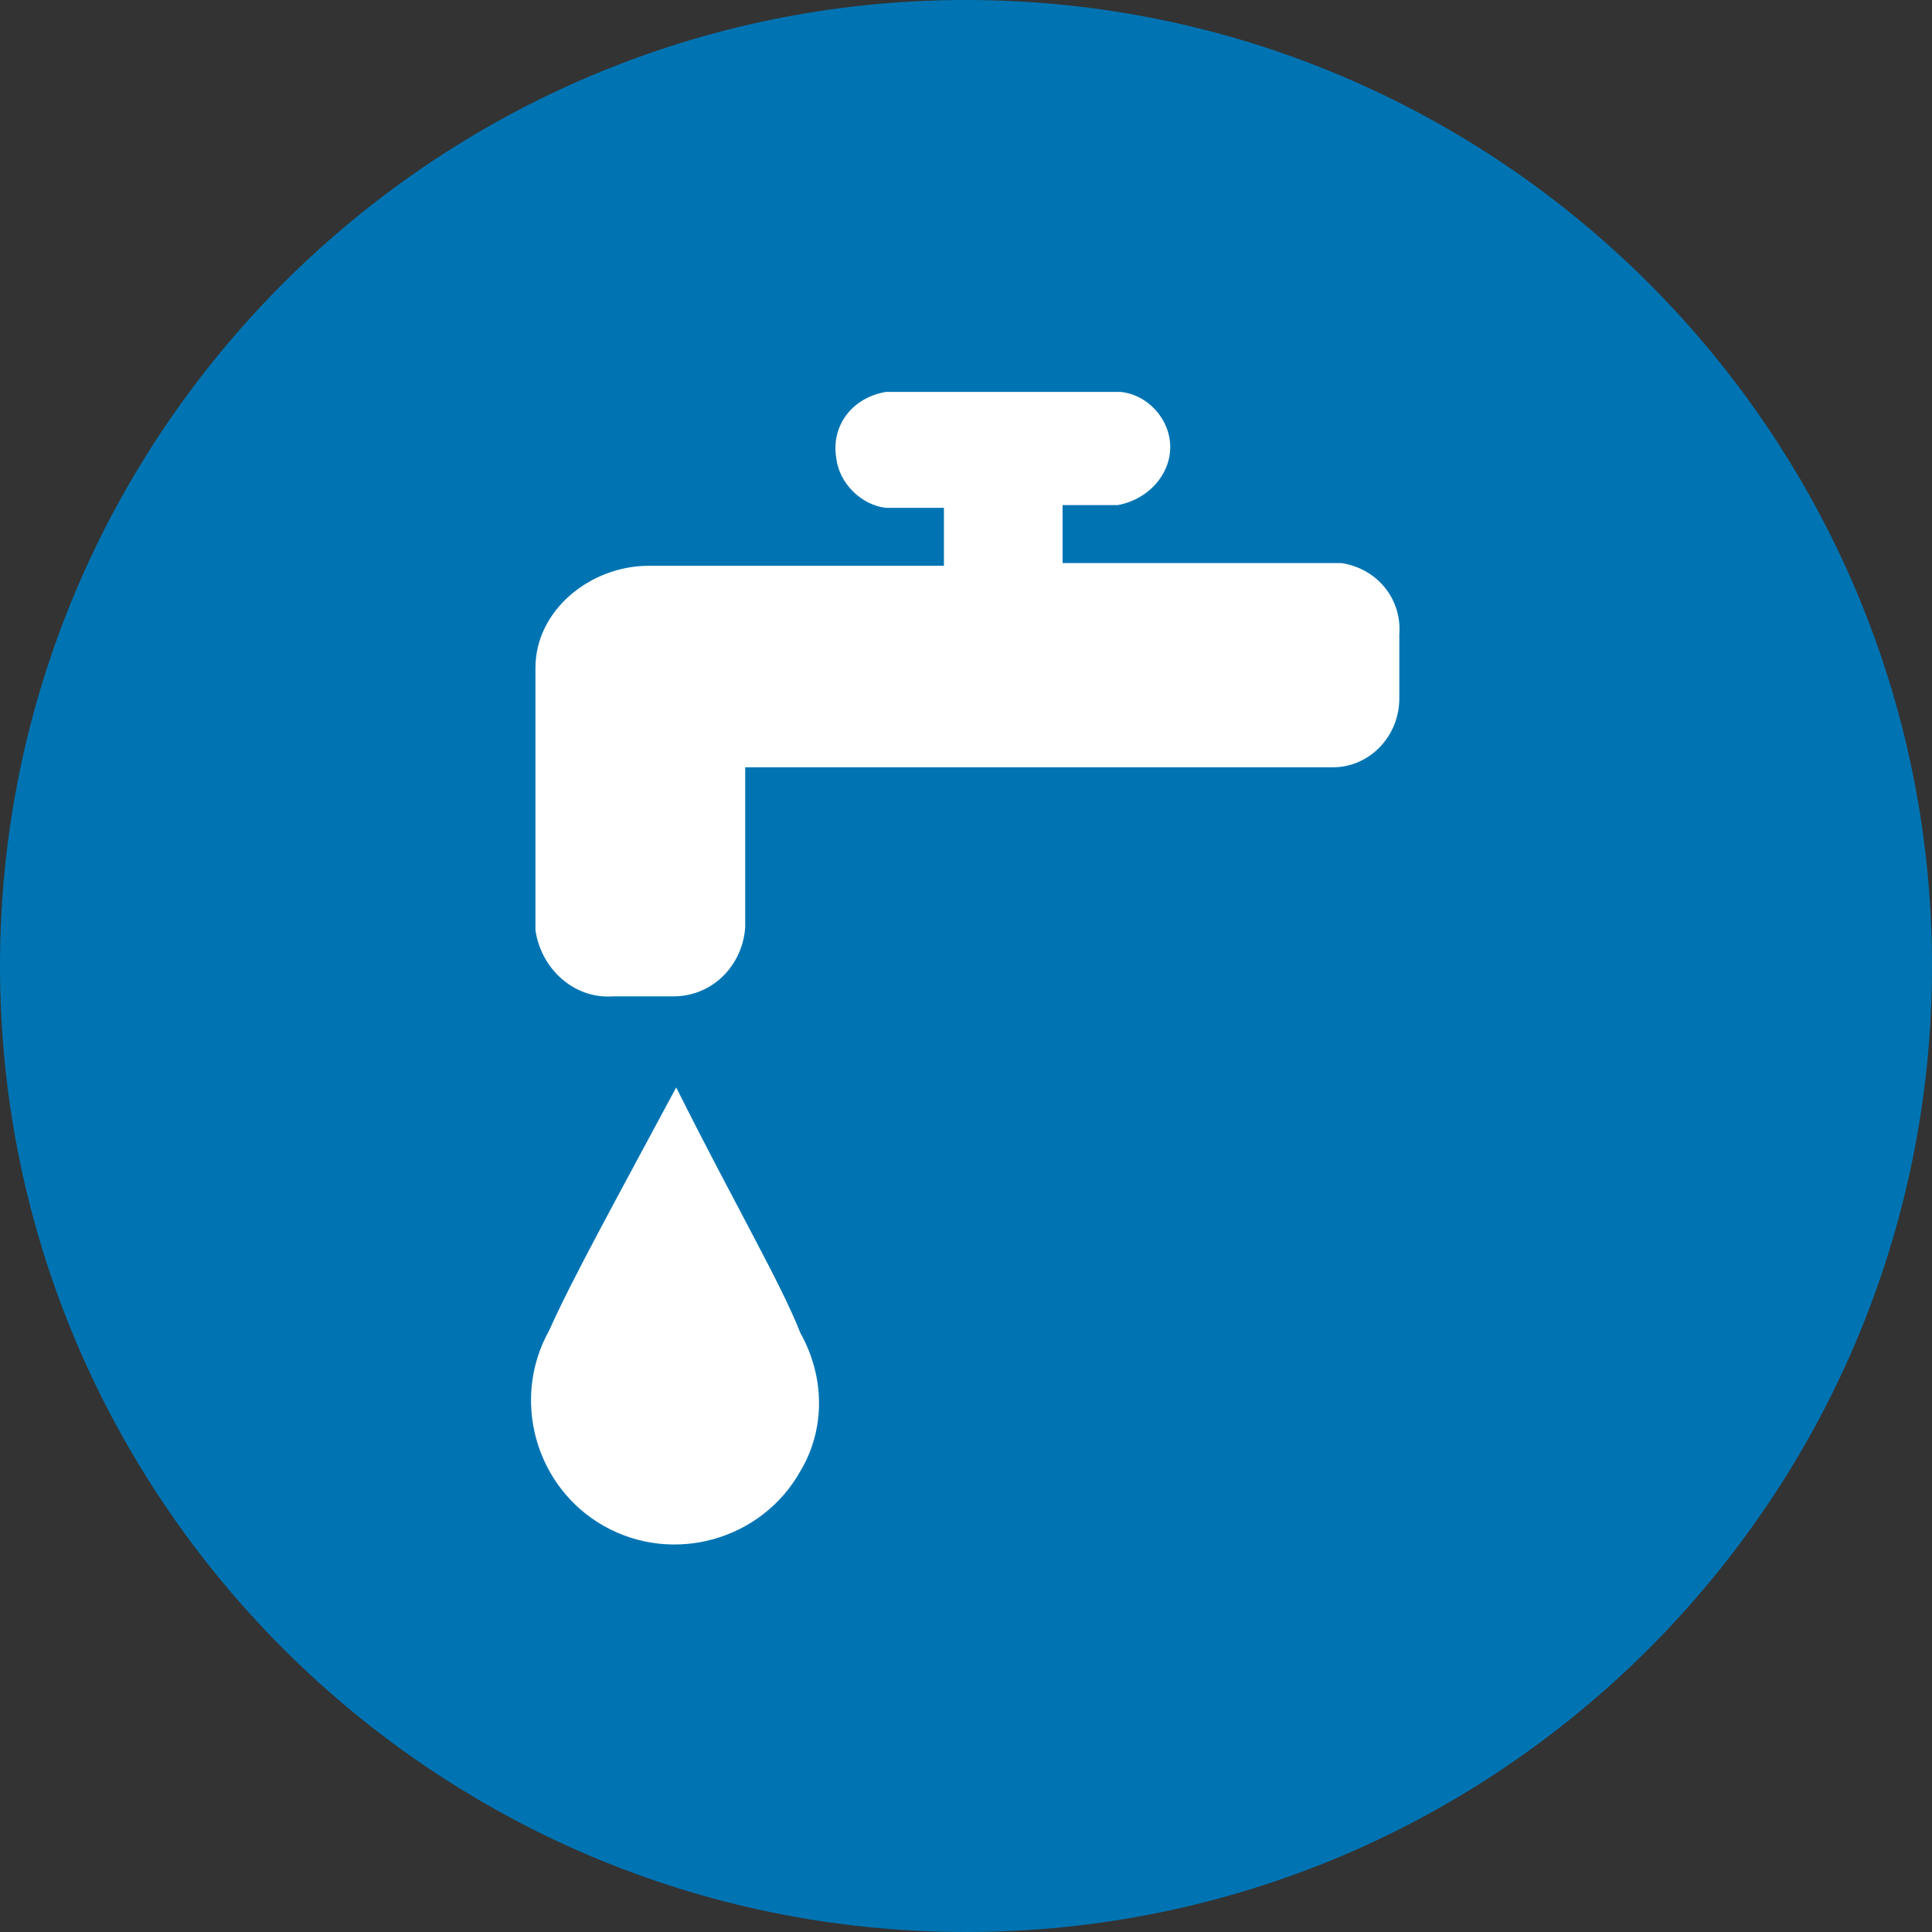
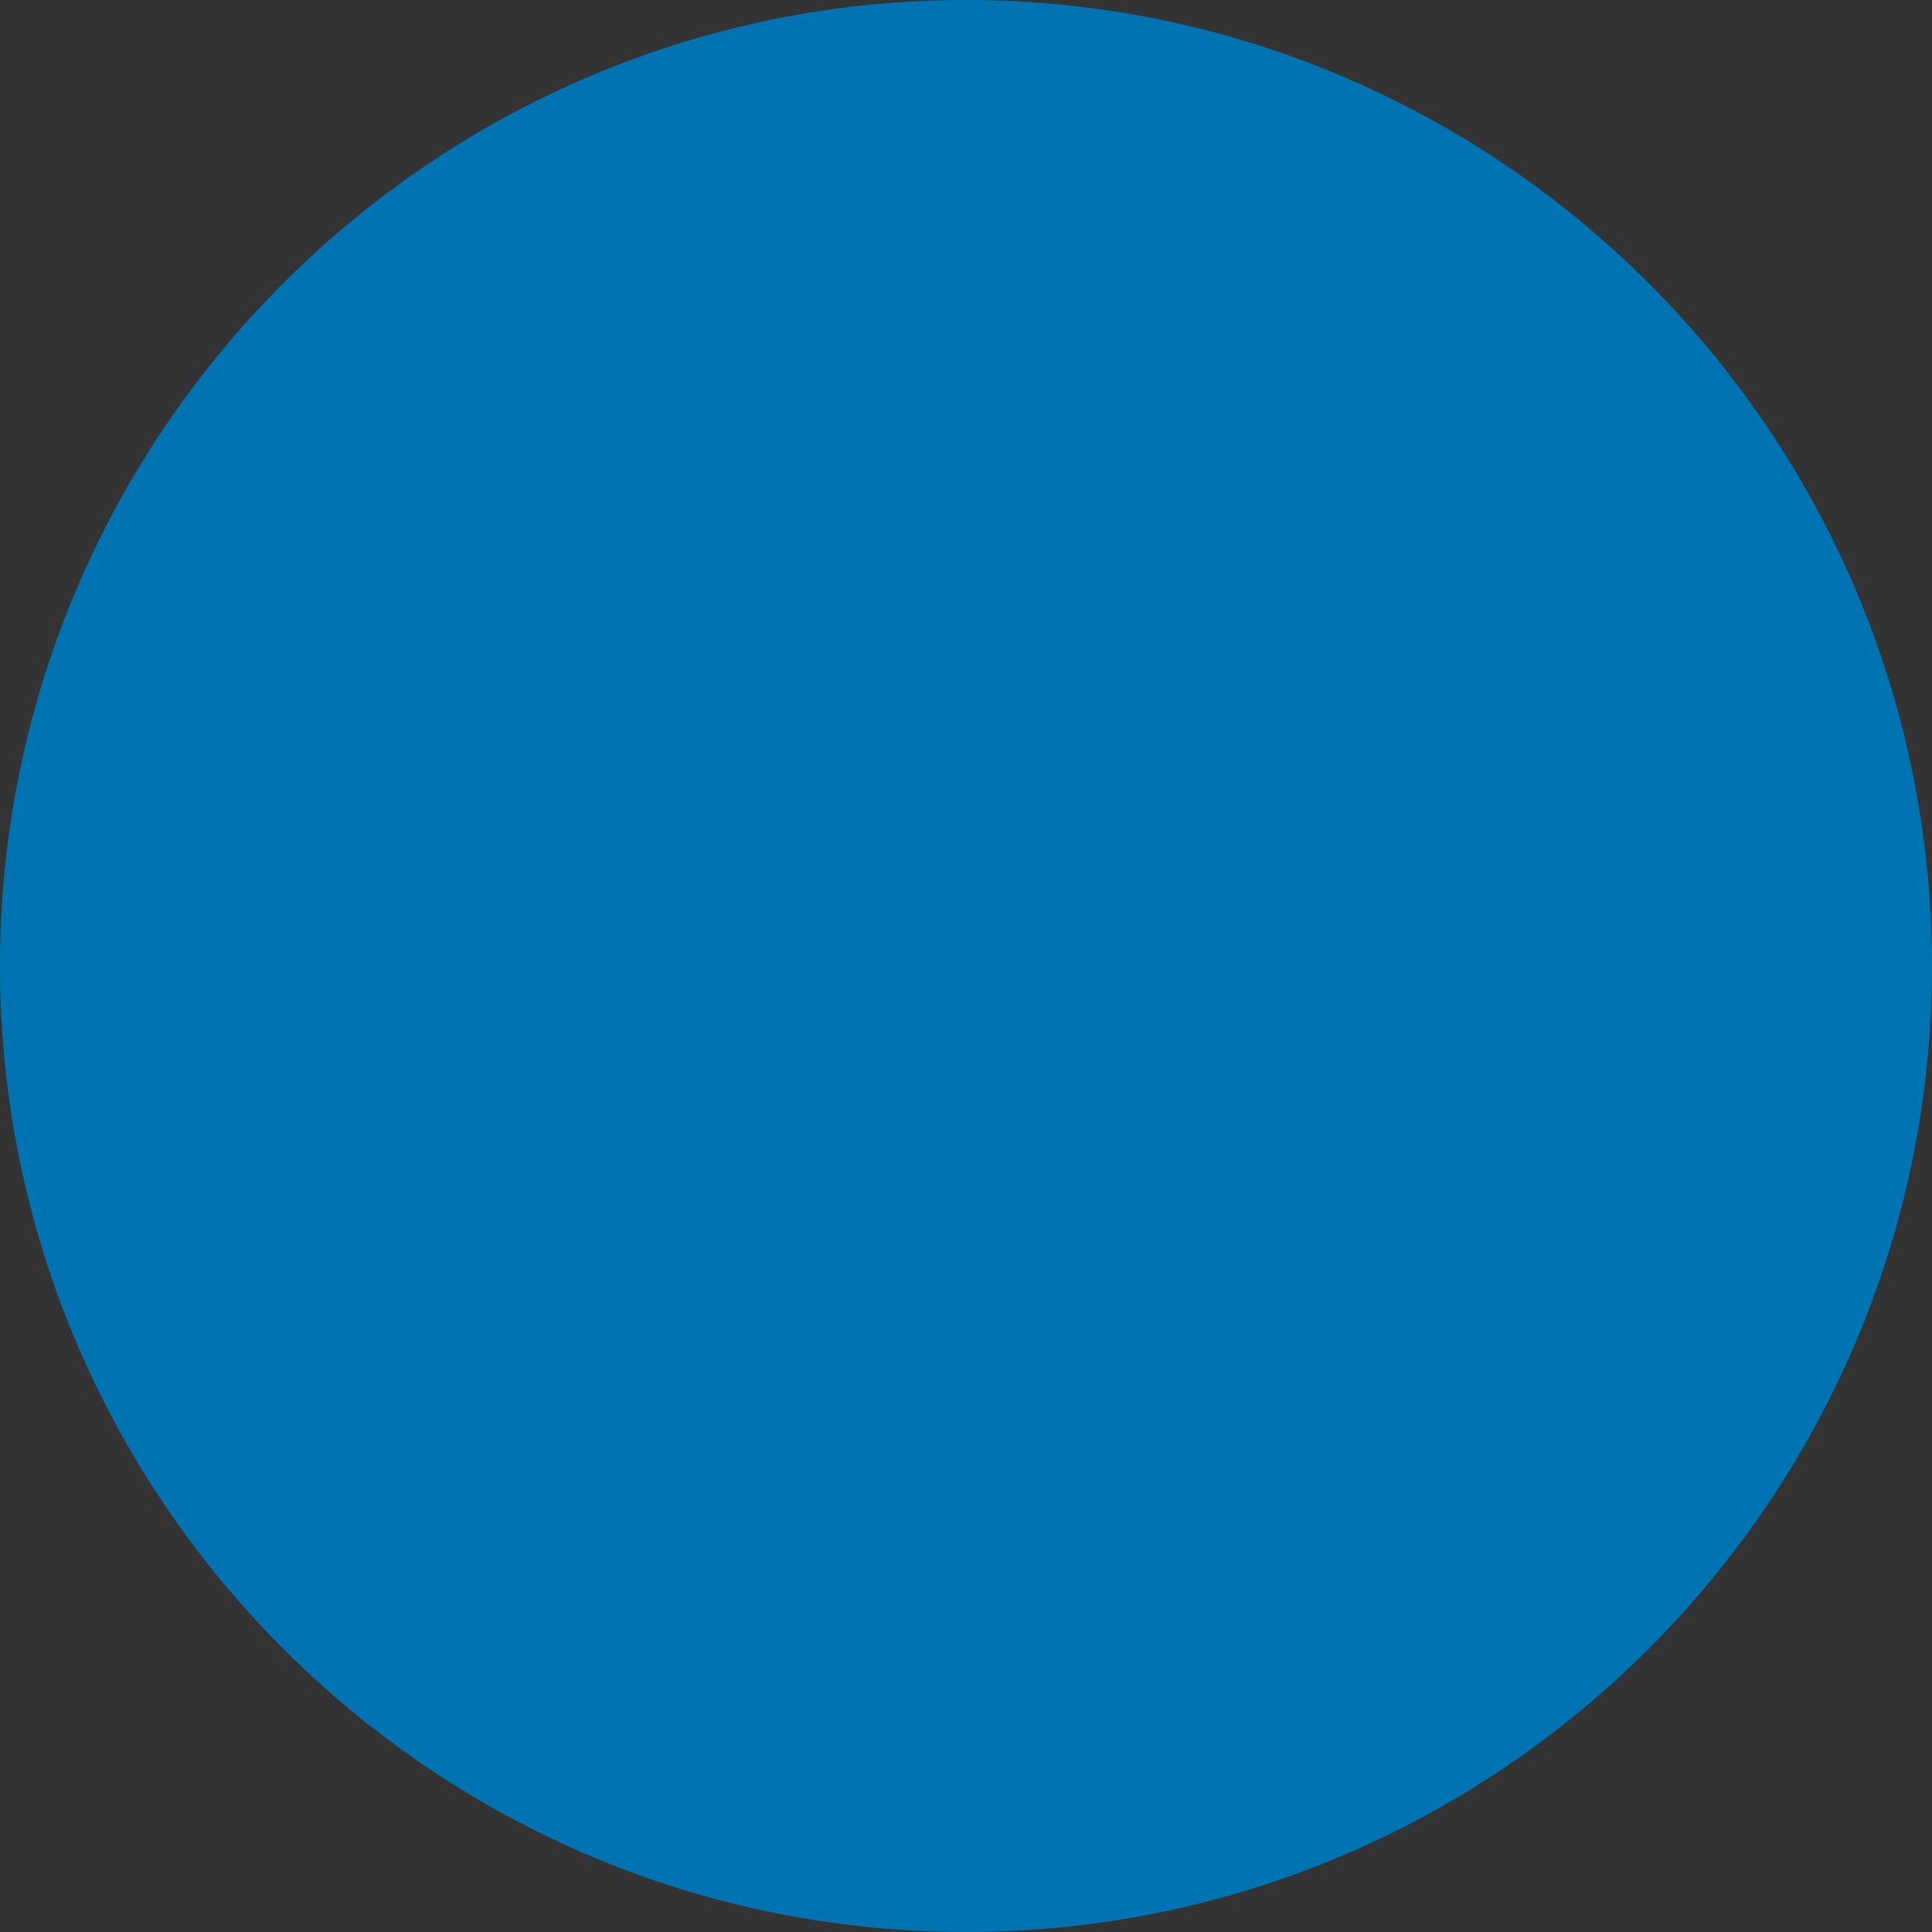
<svg xmlns="http://www.w3.org/2000/svg" version="1.1" id="Layer_1" x="0px" y="0px" viewBox="0 0 70 70" style="enable-background:new 0 0 70 70;" xml:space="preserve">
  <rect x="0" y="0" width="70" height="70" fill="#333333" stroke="none" />
  <style type="text/css">
	.st0{fill:#0074B3;}
	.st1{fill:#FFFFFF;}
</style>
  <title>icon faucet</title>
  <path class="st0" d="M70,35c0,19.3-15.7,35-35,35S0,54.3,0,35S15.7,0,35,0S70,15.7,70,35" />
-   <path class="st1" d="M24.5,39.4L24.5,39.4c-2.2,4.1-3.8,7-4.6,8.8c-1.4,2.5-0.5,5.7,2,7.1s5.7,0.5,7.1-2c0.9-1.5,0.9-3.4,0-5  C28.3,46.5,26.6,43.6,24.5,39.4z" />
-   <path class="st1" d="M48.5,20.4h-10v-2.1h2c1.1-0.2,1.9-1.1,1.9-2.1c0-1-0.8-1.9-1.8-2h-8.5c-1.2,0.2-2,1.2-1.8,2.4  c0.1,0.9,0.9,1.7,1.8,1.8h2.1v2.1H23.5c-2.1,0-4.1,1.6-4.1,3.7v9.5c0.2,1.4,1.4,2.5,2.8,2.4h2.2c1.4,0,2.5-1.1,2.6-2.5v-5.8h21.3  c1.3,0,2.4-1.1,2.4-2.5c0,0,0-0.1,0-0.1v-2.2c0.1-1.3-0.8-2.4-2.1-2.6C48.6,20.4,48.5,20.4,48.5,20.4z" />
</svg>